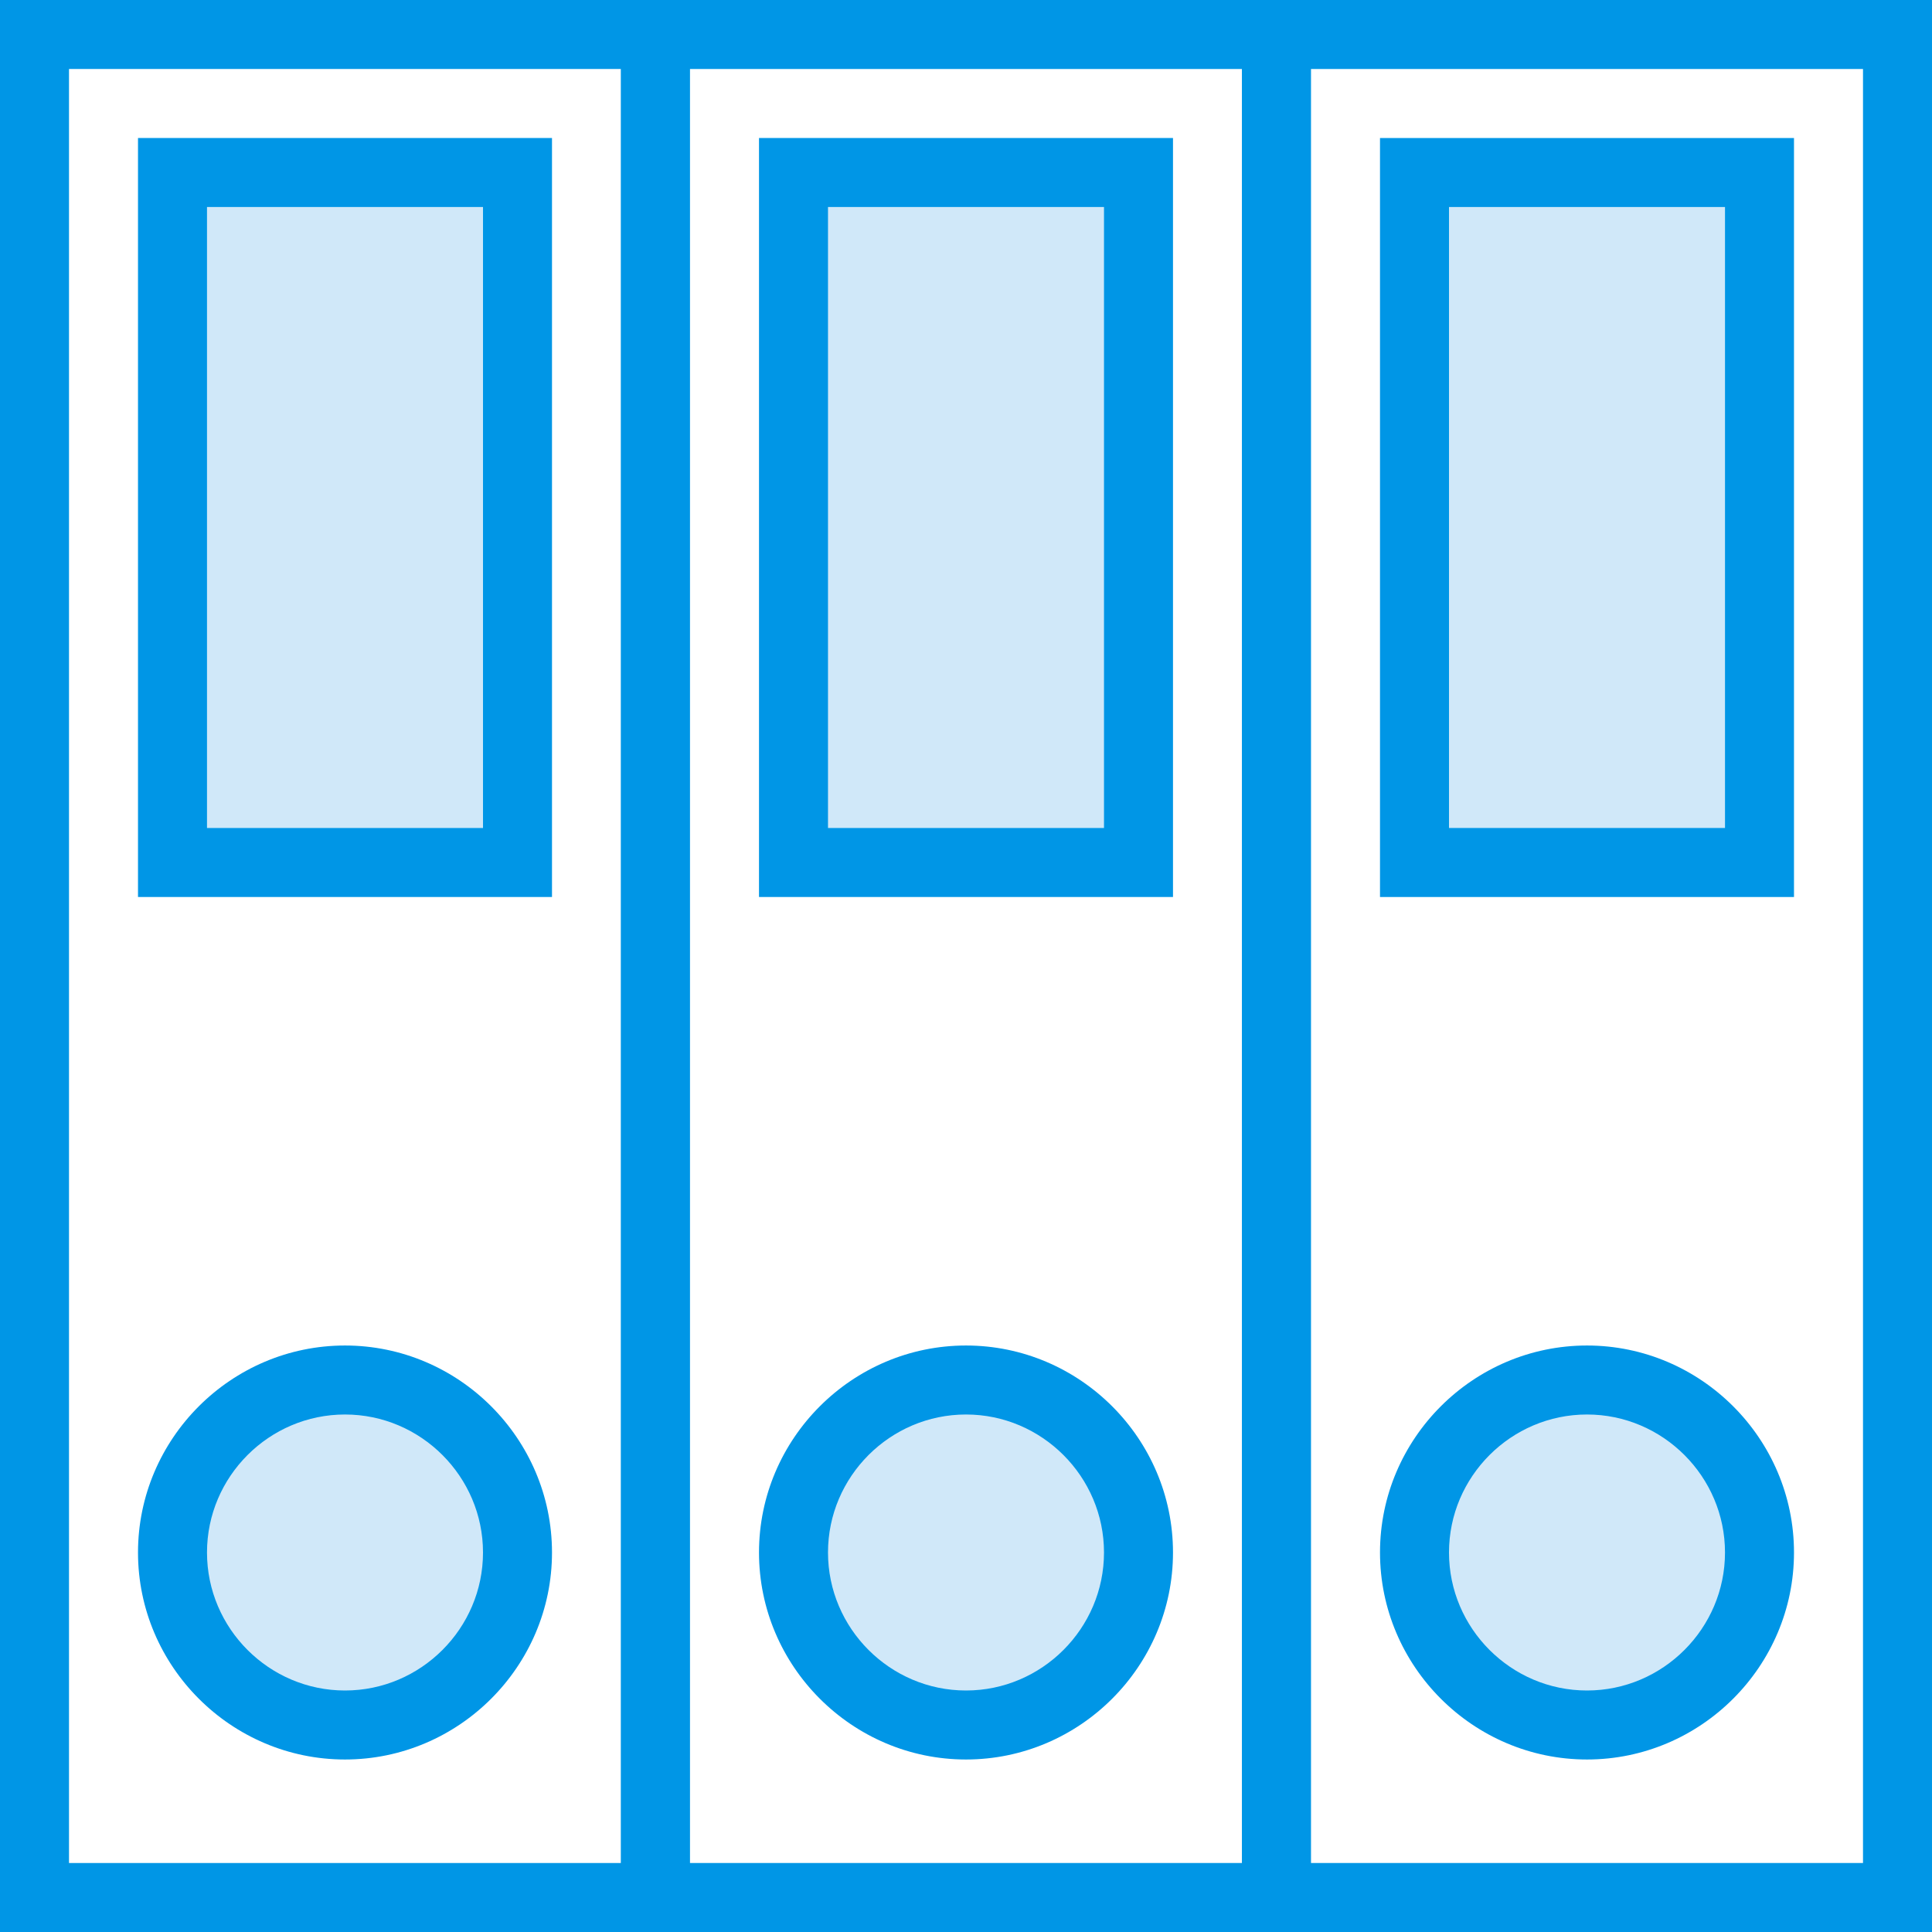
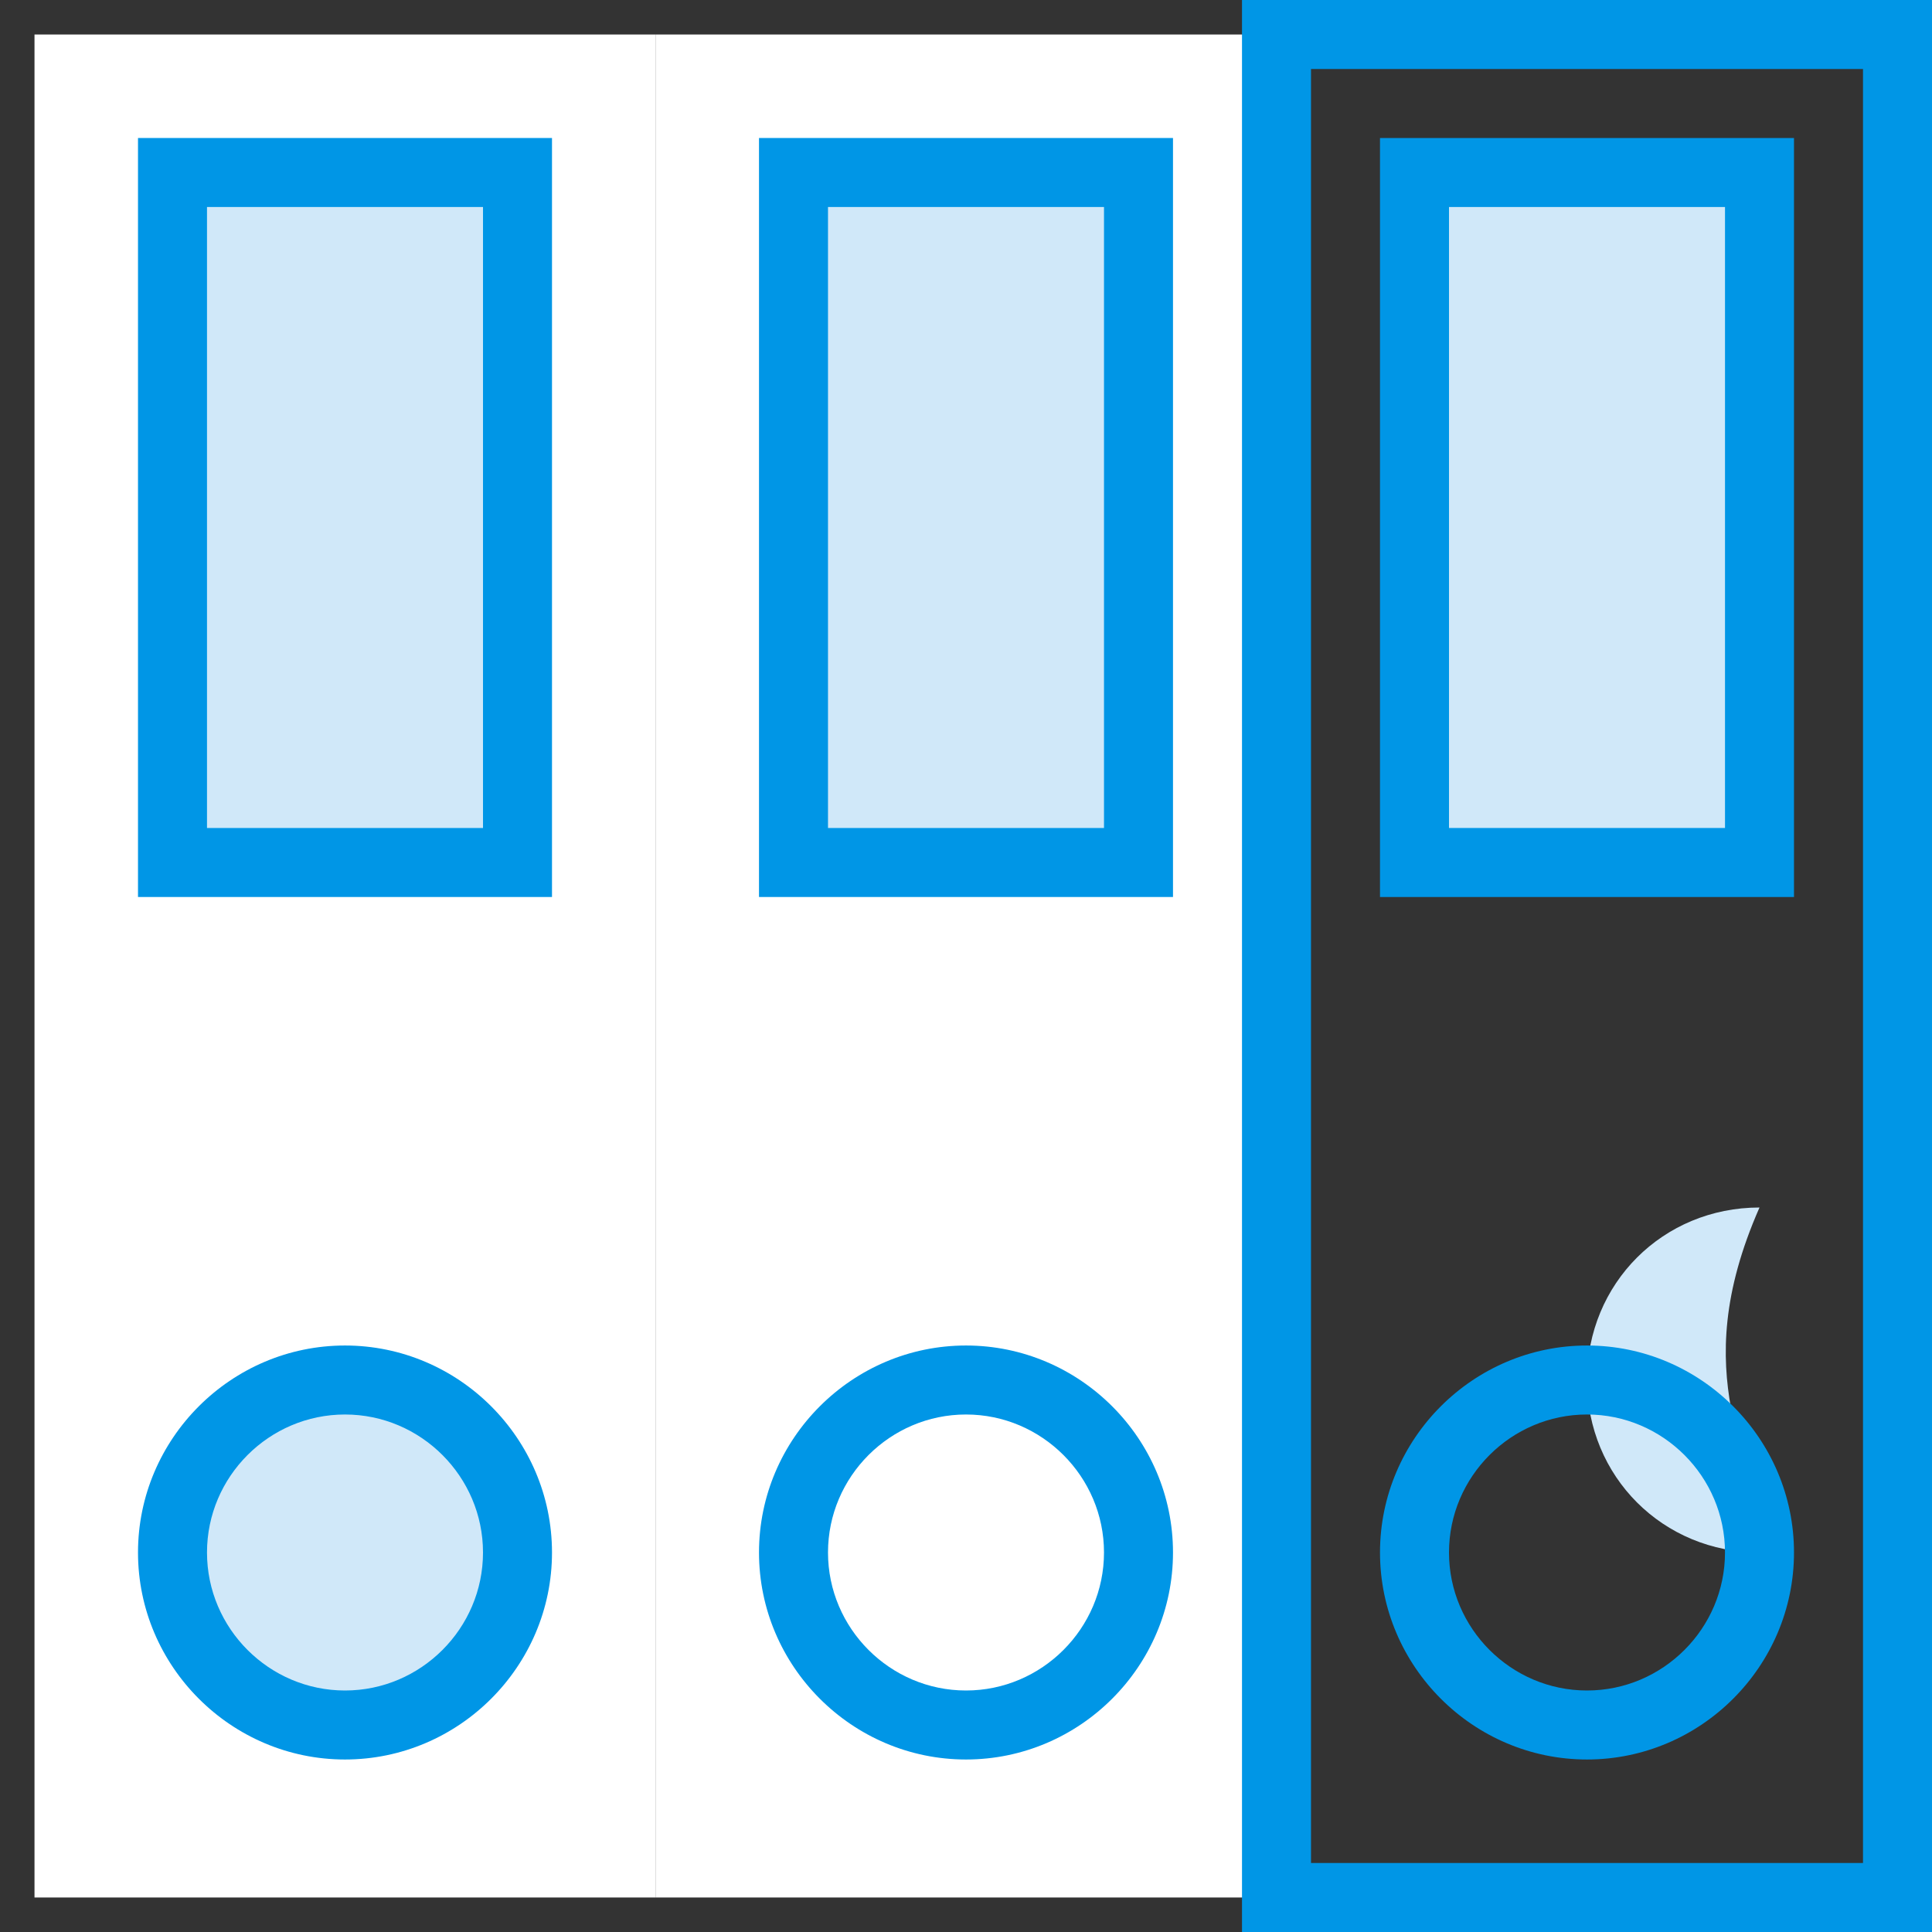
<svg xmlns="http://www.w3.org/2000/svg" height="800px" width="800px" version="1.1" id="Layer_1" viewBox="0 0 512 512" xml:space="preserve">
  <rect x="0" y="0" width="512" height="512" fill="#333333" stroke="none" />
  <g transform="translate(1 1)">
    <polygon style="fill:#FFFFFF;" points="8.143,8.143 172.714,8.143 172.714,501.857 8.143,501.857  " />
-     <path style="fill:#0096E6;" d="M181.857,511H-1V-1h182.857V511z M17.286,492.714h146.286V17.286H17.286V492.714z" />
    <polygon style="fill:#FFFFFF;" points="172.714,8.143 337.286,8.143 337.286,501.857 172.714,501.857  " />
-     <path style="fill:#0096E6;" d="M346.429,511H163.571V-1h182.857V511z M181.857,492.714h146.286V17.286H181.857V492.714z" />
-     <polygon style="fill:#FFFFFF;" points="337.286,8.143 501.857,8.143 501.857,501.857 337.286,501.857  " />
    <path style="fill:#0096E6;" d="M511,511H328.143V-1H511V511z M346.429,492.714h146.286V17.286H346.429V492.714z" />
    <polygon style="fill:#D0E8F9;" points="44.714,44.714 136.143,44.714 136.143,227.571 44.714,227.571  " />
    <path style="fill:#0096E6;" d="M145.286,236.714H35.571V35.571h109.714V236.714z M53.857,218.429H127V53.857H53.857V218.429z" />
    <polygon style="fill:#D0E8F9;" points="209.286,44.714 300.714,44.714 300.714,227.571 209.286,227.571  " />
    <path style="fill:#0096E6;" d="M309.857,236.714H200.143V35.571h109.714V236.714z M218.429,218.429h73.143V53.857h-73.143V218.429z   " />
    <polygon style="fill:#D0E8F9;" points="373.857,44.714 465.286,44.714 465.286,227.571 373.857,227.571  " />
    <path style="fill:#0096E6;" d="M474.429,236.714H364.714V35.571h109.714V236.714z M383,218.429h73.143V53.857H383V218.429z" />
    <path style="fill:#D0E8F9;" d="M136.143,410.429c0,25.6-20.114,45.714-45.714,45.714s-45.714-20.114-45.714-45.714   s20.114-45.714,45.714-45.714S136.143,384.829,136.143,410.429L136.143,410.429z" />
    <path style="fill:#0096E6;" d="M90.429,465.286c-30.171,0-54.857-24.686-54.857-54.857s24.686-54.857,54.857-54.857   s54.857,24.686,54.857,54.857S120.6,465.286,90.429,465.286z M90.429,373.857c-20.114,0-36.571,16.457-36.571,36.571   S70.314,447,90.429,447S127,430.543,127,410.429S110.543,373.857,90.429,373.857z" />
-     <path style="fill:#D0E8F9;" d="M300.714,410.429c0,25.6-20.114,45.714-45.714,45.714s-45.714-20.114-45.714-45.714   S229.4,364.714,255,364.714S300.714,384.829,300.714,410.429L300.714,410.429z" />
    <path style="fill:#0096E6;" d="M255,465.286c-30.171,0-54.857-24.686-54.857-54.857s24.686-54.857,54.857-54.857   s54.857,24.686,54.857,54.857S285.171,465.286,255,465.286z M255,373.857c-20.114,0-36.571,16.457-36.571,36.571   S234.886,447,255,447s36.571-16.457,36.571-36.571S275.114,373.857,255,373.857z" />
-     <path style="fill:#D0E8F9;" d="M465.286,410.429c0,25.6-20.114,45.714-45.714,45.714c-25.6,0-45.714-20.114-45.714-45.714   s20.114-45.714,45.714-45.714C445.171,364.714,465.286,384.829,465.286,410.429L465.286,410.429z" />
+     <path style="fill:#D0E8F9;" d="M465.286,410.429c-25.6,0-45.714-20.114-45.714-45.714   s20.114-45.714,45.714-45.714C445.171,364.714,465.286,384.829,465.286,410.429L465.286,410.429z" />
    <path style="fill:#0096E6;" d="M419.571,465.286c-30.171,0-54.857-24.686-54.857-54.857s24.686-54.857,54.857-54.857   s54.857,24.686,54.857,54.857S449.743,465.286,419.571,465.286z M419.571,373.857c-20.114,0-36.571,16.457-36.571,36.571   S399.457,447,419.571,447s36.571-16.457,36.571-36.571S439.686,373.857,419.571,373.857z" />
  </g>
</svg>